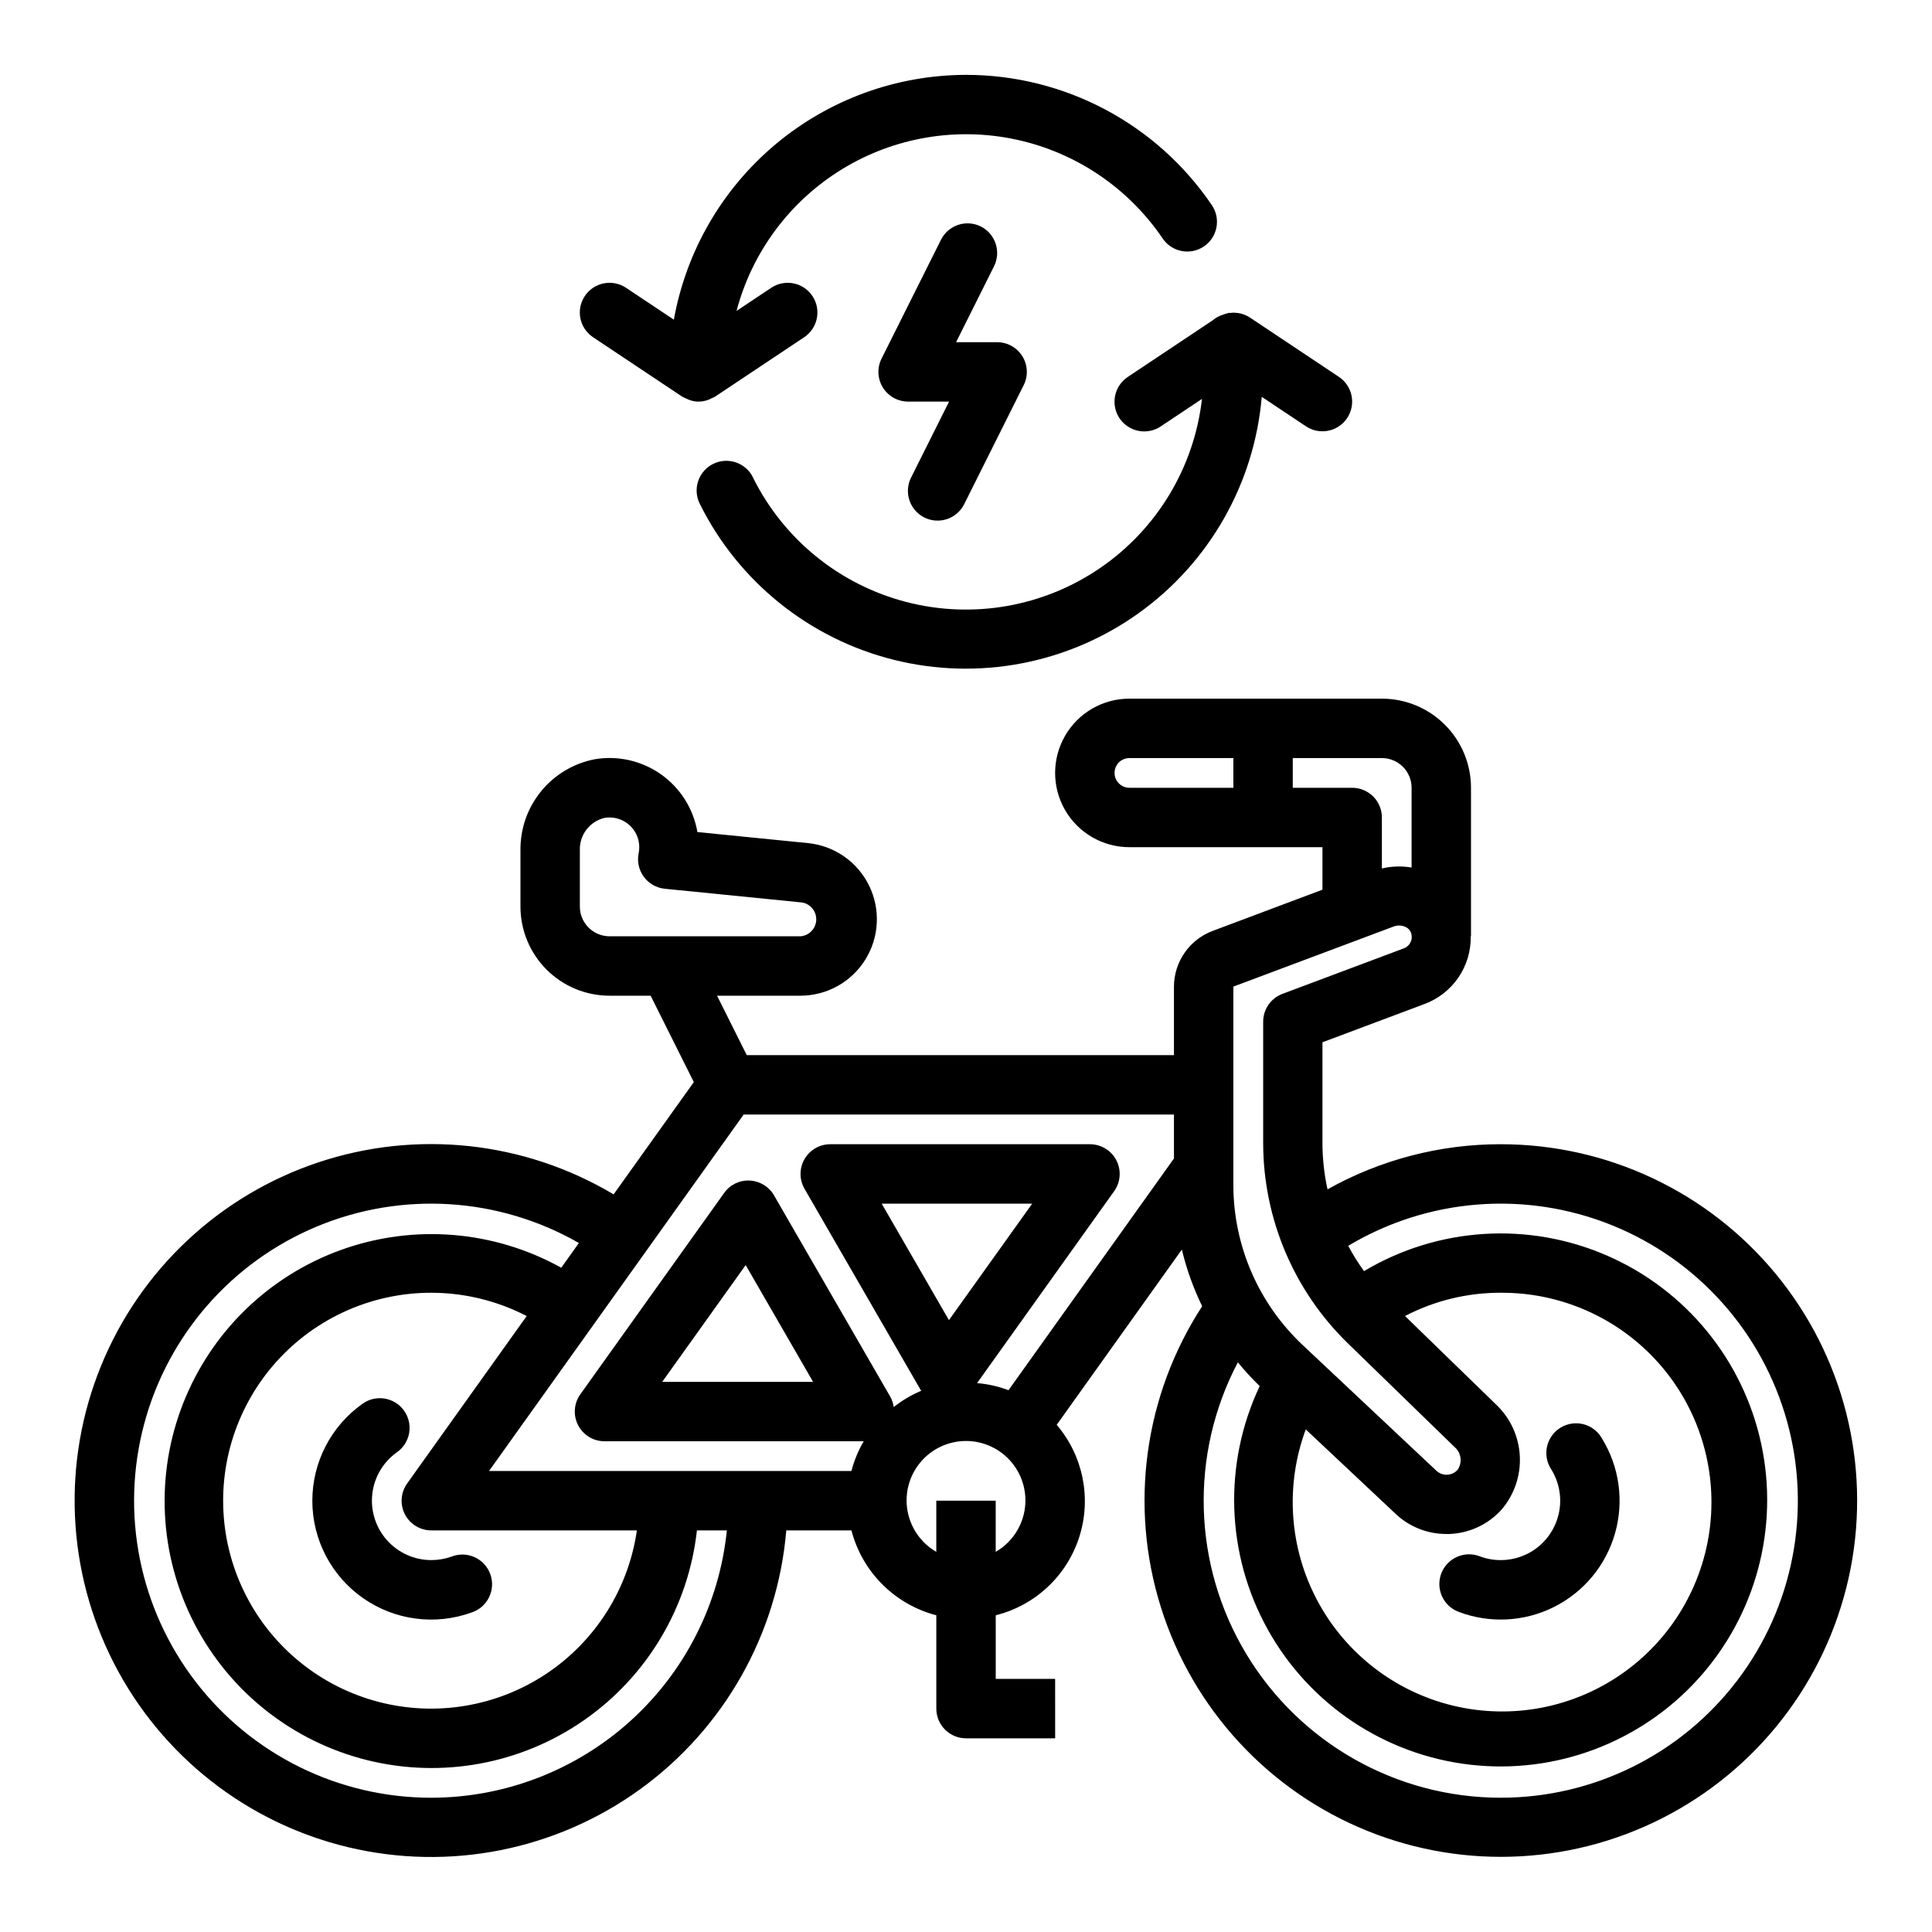
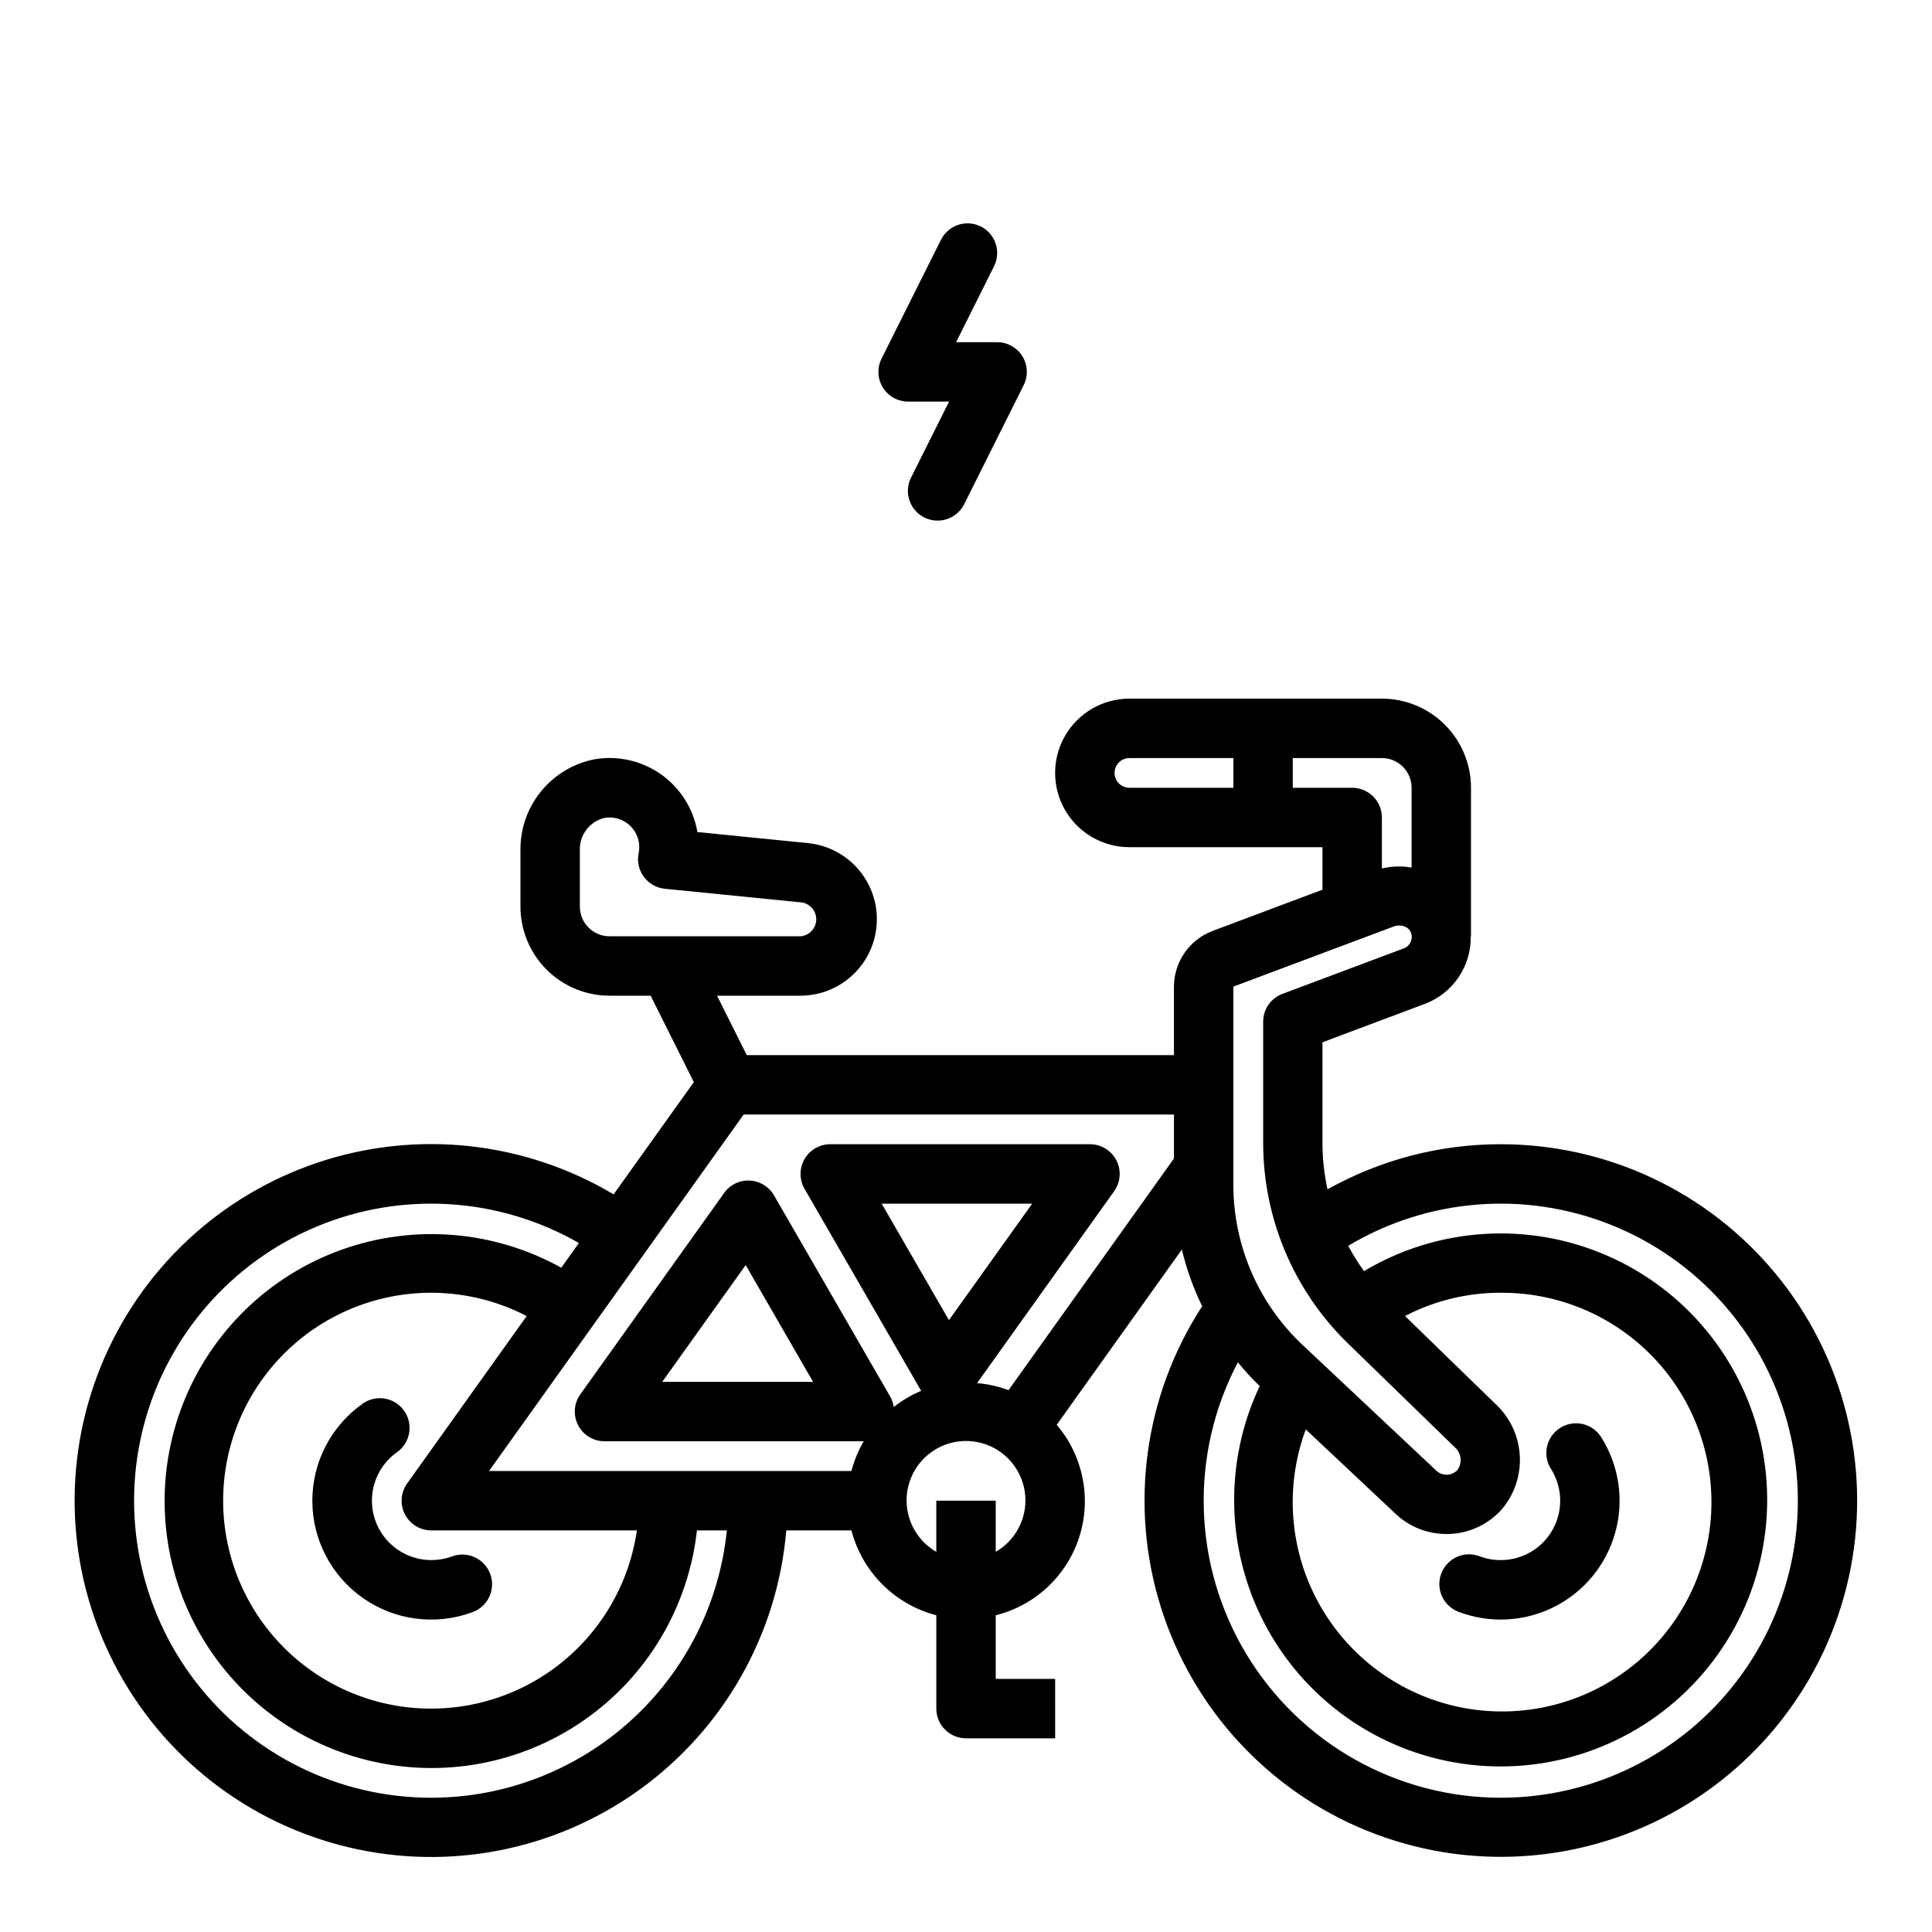
<svg xmlns="http://www.w3.org/2000/svg" fill="#000000" width="800px" height="800px" version="1.1" viewBox="144 144 512 512">
  <g>
    <path d="m403.93 204.02c-1.867-0.934-4.031-1.086-6.012-0.426-1.98 0.664-3.617 2.086-4.551 3.953l-15.742 31.488h-0.004c-1.215 2.438-1.09 5.328 0.34 7.648 1.426 2.316 3.953 3.734 6.676 3.742h10.879l-10.051 20.098h-0.004c-0.949 1.871-1.117 4.043-0.461 6.035s2.082 3.641 3.957 4.582c1.879 0.938 4.051 1.086 6.039 0.414s3.625-2.109 4.551-3.992l15.742-31.488c1.219-2.441 1.09-5.336-0.344-7.656-1.434-2.32-3.965-3.734-6.691-3.734h-10.879l10.043-20.098c1.949-3.883 0.391-8.609-3.488-10.566z" />
    <path d="m541.7 447.23c-16.07-0.016-31.875 4.102-45.895 11.957-0.879-3.996-1.328-8.078-1.34-12.168v-26.805l27.078-10.156h0.004c3.641-1.355 6.769-3.812 8.957-7.023 2.188-3.211 3.324-7.023 3.254-10.91h0.07v-39.359c0-6.262-2.488-12.27-6.918-16.699-4.43-4.43-10.438-6.918-16.699-6.918h-66.914c-7.031 0-13.527 3.754-17.043 9.844-3.516 6.086-3.516 13.59 0 19.68 3.516 6.086 10.012 9.84 17.043 9.84h51.168v11.266l-29.125 10.934c-2.996 1.133-5.582 3.148-7.406 5.781-1.828 2.633-2.812 5.758-2.828 8.961v18.16h-113.21l-7.871-15.742h22.098c6.996-0.004 13.5-3.617 17.195-9.559 3.699-5.941 4.07-13.371 0.984-19.652-3.086-6.281-9.195-10.527-16.156-11.227l-29.324-2.93c-1.059-6.164-4.516-11.656-9.617-15.273-5.102-3.617-11.43-5.062-17.598-4.019-5.59 1.074-10.625 4.086-14.223 8.496-3.598 4.414-5.527 9.953-5.457 15.645v14.902c0 6.266 2.488 12.27 6.918 16.699 4.43 4.43 10.434 6.918 16.699 6.918h10.879l11.445 22.898-21.254 29.75c-23.656-14.102-52.285-17.18-78.395-8.43-26.113 8.754-47.105 28.465-57.48 53.973-10.375 25.512-9.105 54.277 3.481 78.773 12.59 24.492 35.238 42.273 62.02 48.688 26.781 6.414 55.027 0.824 77.344-15.312 22.32-16.133 36.484-41.203 38.789-68.645h17.266c1.406 5.414 4.234 10.352 8.191 14.309 3.953 3.953 8.895 6.781 14.305 8.191v24.734c0 2.086 0.832 4.09 2.309 5.566 1.477 1.473 3.477 2.305 5.566 2.305h23.617l-0.004-15.746h-15.742v-16.859c10.469-2.617 18.844-10.461 22.133-20.738 3.293-10.277 1.031-21.527-5.973-29.738l33.164-46.445c1.246 5.188 3.051 10.227 5.379 15.027-15.379 23.645-19.383 52.926-10.914 79.832 8.465 26.902 28.52 48.613 54.664 59.188 26.148 10.574 55.656 8.91 80.445-4.547 24.789-13.453 42.266-37.285 47.648-64.973 5.383-27.688-1.895-56.332-19.84-78.09-17.945-21.762-44.676-34.363-72.883-34.352zm-244.03-62.977v-14.902c-0.152-4.043 2.562-7.633 6.492-8.594 0.457-0.078 0.918-0.117 1.379-0.121 2.363 0 4.602 1.062 6.098 2.894 1.496 1.832 2.09 4.238 1.617 6.555-0.461 2.188 0.035 4.465 1.355 6.266 1.32 1.805 3.348 2.957 5.57 3.18l36.391 3.637h0.004c2.246 0.395 3.852 2.402 3.734 4.68-0.117 2.281-1.914 4.117-4.191 4.277h-50.578c-4.348 0-7.871-3.523-7.871-7.871zm192.37 138.55 23.805 22.371v0.004c3.637 3.441 8.461 5.356 13.469 5.344h0.738c5.273-0.18 10.246-2.481 13.801-6.375 3.418-3.945 5.18-9.055 4.918-14.262-0.262-5.211-2.523-10.121-6.32-13.699l-24.105-23.426 0.004-0.004c7.828-4.074 16.527-6.188 25.355-6.164 15.875-0.102 31.035 6.598 41.645 18.41 10.605 11.812 15.645 27.602 13.844 43.375-1.805 15.773-10.281 30.02-23.281 39.129-13 9.113-29.281 12.219-44.723 8.535-15.441-3.688-28.566-13.812-36.051-27.812s-8.613-30.535-3.098-45.426zm-50.672-173.97c0-2.176 1.762-3.938 3.934-3.938h27.555v7.871h-27.555c-2.172 0-3.934-1.762-3.934-3.934zm47.23 3.938v-7.875h23.617c2.086 0 4.09 0.828 5.566 2.305 1.477 1.477 2.305 3.481 2.305 5.566v21.137c-2.613-0.441-5.289-0.359-7.871 0.246v-13.512c0-2.086-0.828-4.09-2.305-5.566-1.477-1.473-3.481-2.305-5.566-2.305zm-15.742 52.688 42.508-15.934v-0.004c0.449-0.168 0.93-0.254 1.41-0.25 0.582-0.004 1.16 0.121 1.691 0.371 0.66 0.273 1.176 0.805 1.434 1.469 0.32 0.805 0.309 1.703-0.043 2.492-0.348 0.793-1 1.41-1.809 1.715l-32.188 12.066c-3.07 1.156-5.106 4.094-5.102 7.375v32.277c0.047 19.902 8.098 38.953 22.34 52.859l28.402 27.598c1.762 1.512 2.102 4.106 0.789 6.016-0.711 0.793-1.707 1.262-2.769 1.309-1.062 0.043-2.094-0.344-2.867-1.07l-35.512-33.379c-11.637-10.977-18.25-26.254-18.285-42.25zm-15.746 45.551-43.84 61.402c-2.676-1.008-5.484-1.637-8.336-1.871l36.305-50.828 0.004-0.004c1.73-2.398 1.969-5.566 0.617-8.195-1.348-2.633-4.062-4.285-7.019-4.281h-68.816c-2.812 0-5.41 1.5-6.816 3.938-1.406 2.434-1.406 5.434 0 7.871l30.758 53.277c0.055 0.086 0.133 0.156 0.188 0.242v0.004c-2.625 1.102-5.086 2.559-7.312 4.328-0.133-0.965-0.438-1.895-0.906-2.746l-30.805-53.348v-0.004c-1.336-2.32-3.762-3.805-6.438-3.934-2.68-0.148-5.242 1.098-6.785 3.289l-38.109 53.348c-1.719 2.398-1.949 5.559-0.602 8.18 1.348 2.625 4.051 4.273 7 4.273h68.699c-1.445 2.461-2.539 5.113-3.258 7.875h-96.039l67.48-94.465h114.03zm-59.629 42.84-17.824-30.871h39.887zm-36 16.359h-39.988l22.121-30.953zm-108.18 35.094c1.352 2.621 4.055 4.269 7.004 4.266h54.477c-2.242 15.523-10.988 29.352-24.051 38.031-13.066 8.676-29.207 11.375-44.383 7.422-15.176-3.957-27.945-14.188-35.117-28.137-7.168-13.945-8.055-30.289-2.438-44.93 5.617-14.641 17.211-26.195 31.867-31.766 14.66-5.574 30.996-4.637 44.922 2.574l-31.676 44.359c-1.719 2.398-1.953 5.555-0.605 8.18zm7.004 75.113c-24.457 0.016-47.531-11.336-62.445-30.723-14.91-19.383-19.965-44.598-13.68-68.234 6.289-23.637 23.207-43.004 45.777-52.418 22.574-9.414 48.242-7.801 69.457 4.367l-4.676 6.551v-0.004c-17.824-9.902-39.055-11.637-58.25-4.754-19.191 6.883-34.484 21.715-41.949 40.691-7.465 18.973-6.383 40.246 2.977 58.367 9.355 18.117 26.074 31.316 45.871 36.211 19.793 4.898 40.738 1.012 57.461-10.652 16.723-11.668 27.602-29.98 29.844-50.25h7.934c-1.973 19.406-11.074 37.395-25.539 50.48-14.469 13.086-33.273 20.344-52.781 20.367zm149.57-65.164v-13.555h-15.746v13.555c-4.027-2.328-6.824-6.316-7.633-10.898-0.809-4.586 0.453-9.289 3.445-12.855s7.406-5.625 12.062-5.625c4.652 0 9.066 2.059 12.059 5.625 2.992 3.566 4.254 8.27 3.445 12.855-0.809 4.582-3.602 8.57-7.633 10.898zm133.82 65.164c-27.574-0.004-53.133-14.434-67.383-38.043-14.246-23.605-15.105-52.945-2.262-77.344 1.801 2.211 3.734 4.316 5.785 6.297-9.723 20.582-8.934 44.59 2.125 64.484 11.059 19.898 31.027 33.246 53.641 35.852 22.613 2.609 45.098-5.84 60.395-22.699 15.297-16.855 21.535-40.051 16.75-62.305-4.785-22.258-20-40.84-40.875-49.922s-44.844-7.547-64.387 4.125c-1.547-2.137-2.945-4.379-4.188-6.707 21.094-12.629 46.879-14.676 69.699-5.535 22.824 9.141 40.066 28.422 46.613 52.121 6.547 23.695 1.645 49.094-13.254 68.652-14.895 19.559-38.074 31.035-62.66 31.023z" />
    <path d="m530.51 571.14c8.254 3.144 17.449 2.676 25.34-1.289 7.894-3.961 13.758-11.059 16.164-19.555 2.41-8.496 1.137-17.617-3.504-25.129-1.059-1.859-2.824-3.207-4.894-3.738-2.074-0.527-4.269-0.191-6.09 0.934-1.816 1.125-3.102 2.938-3.555 5.027-0.453 2.09-0.035 4.273 1.156 6.051 1.969 3.199 2.731 6.992 2.148 10.703-0.586 3.711-2.477 7.09-5.332 9.527-2.856 2.441-6.492 3.777-10.246 3.769-1.906 0.008-3.793-0.336-5.574-1.016-4.062-1.547-8.613 0.488-10.164 4.551-1.547 4.062 0.488 8.613 4.551 10.164z" />
    <path d="m249.22 528.84c3.551-2.516 4.387-7.43 1.871-10.98-2.512-3.551-7.43-4.391-10.98-1.875-8.379 5.91-13.359 15.531-13.34 25.785 0.016 10.258 5.027 19.859 13.426 25.742 8.402 5.883 19.141 7.305 28.781 3.812 2.023-0.66 3.691-2.113 4.625-4.023 0.938-1.914 1.059-4.121 0.336-6.125-0.719-2-2.223-3.625-4.16-4.504s-4.148-0.934-6.129-0.152c-1.719 0.609-3.523 0.918-5.348 0.918-4.484 0-8.754-1.914-11.742-5.262-2.984-3.344-4.402-7.805-3.894-12.262 0.508-4.457 2.891-8.484 6.555-11.074z" />
-     <path d="m400 163.84c-18.461 0.035-36.324 6.547-50.473 18.402-14.148 11.855-23.688 28.305-26.949 46.473l-12.676-8.445c-1.734-1.16-3.863-1.582-5.91-1.172-2.047 0.41-3.848 1.613-5.008 3.352-2.414 3.617-1.438 8.504 2.18 10.918l23.617 15.742v0.004c0.273 0.148 0.559 0.285 0.852 0.398 0.254 0.141 0.516 0.262 0.785 0.371 1.742 0.734 3.707 0.734 5.449 0 0.27-0.109 0.531-0.23 0.785-0.371 0.293-0.113 0.578-0.25 0.852-0.398l23.617-15.742v-0.004c3.617-2.414 4.594-7.301 2.18-10.918-2.414-3.617-7.301-4.594-10.918-2.18l-9.195 6.133c4.141-15.656 14.16-29.109 27.969-37.566 13.805-8.453 30.344-11.266 46.168-7.84 15.828 3.422 29.723 12.812 38.805 26.219 2.445 3.598 7.34 4.531 10.938 2.082 3.594-2.445 4.527-7.34 2.082-10.938-14.652-21.594-39.055-34.52-65.148-34.52z" />
-     <path d="m343.56 270.54c-0.918-1.887-2.551-3.324-4.539-4-1.984-0.676-4.16-0.531-6.039 0.402-1.879 0.934-3.305 2.578-3.969 4.57-0.66 1.988-0.496 4.16 0.449 6.035 10.27 20.641 29.074 35.746 51.449 41.32 22.371 5.574 46.066 1.059 64.82-12.355 18.754-13.41 30.688-34.371 32.645-57.344l11.715 7.809c3.617 2.41 8.504 1.438 10.918-2.18 2.414-3.617 1.438-8.508-2.18-10.922l-23.617-15.742c-1.555-1.012-3.422-1.438-5.266-1.195-0.141 0-0.262-0.047-0.402 0s-0.355 0.133-0.551 0.172c-0.297 0.074-0.59 0.172-0.875 0.285-1.008 0.305-1.945 0.816-2.746 1.5l-22.516 15.012h0.004c-1.738 1.16-2.945 2.961-3.352 5.008-0.41 2.051 0.012 4.176 1.168 5.914 2.414 3.617 7.305 4.594 10.922 2.18l10.941-7.297c-2.07 18.125-11.898 34.461-26.938 44.781-15.043 10.324-33.82 13.617-51.477 9.027-17.656-4.59-32.453-16.609-40.566-32.949z" />
  </g>
</svg>